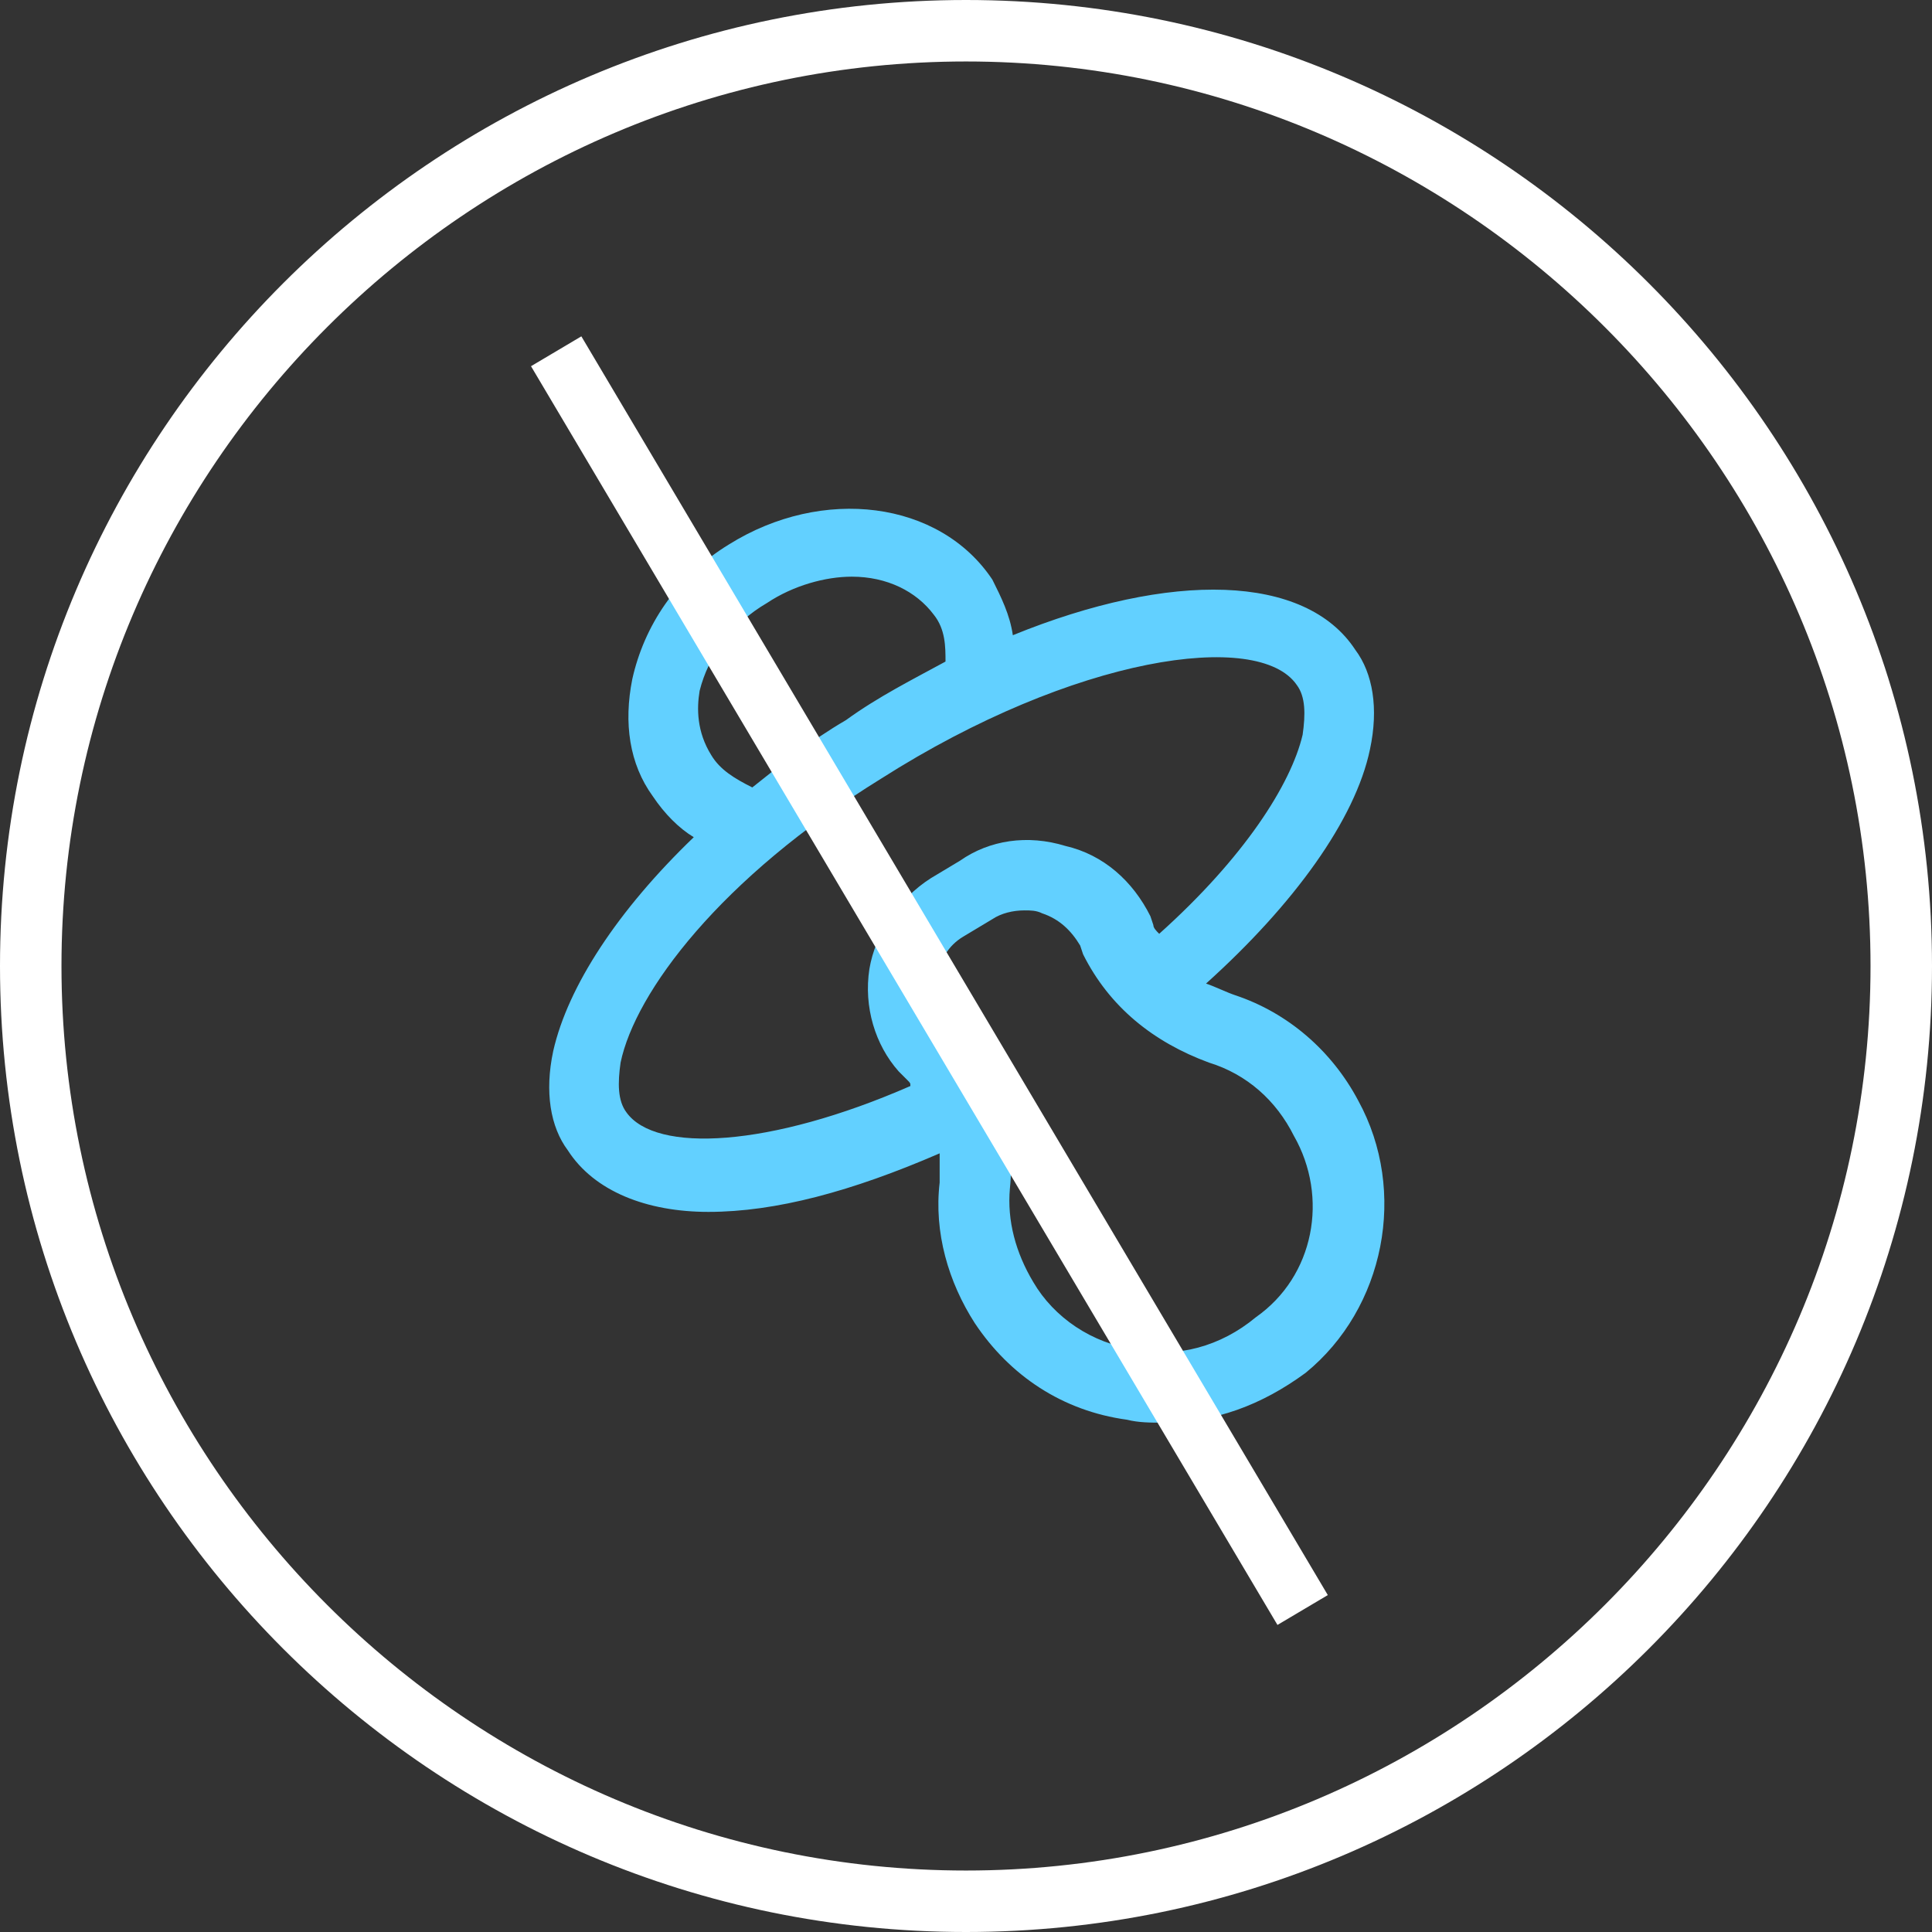
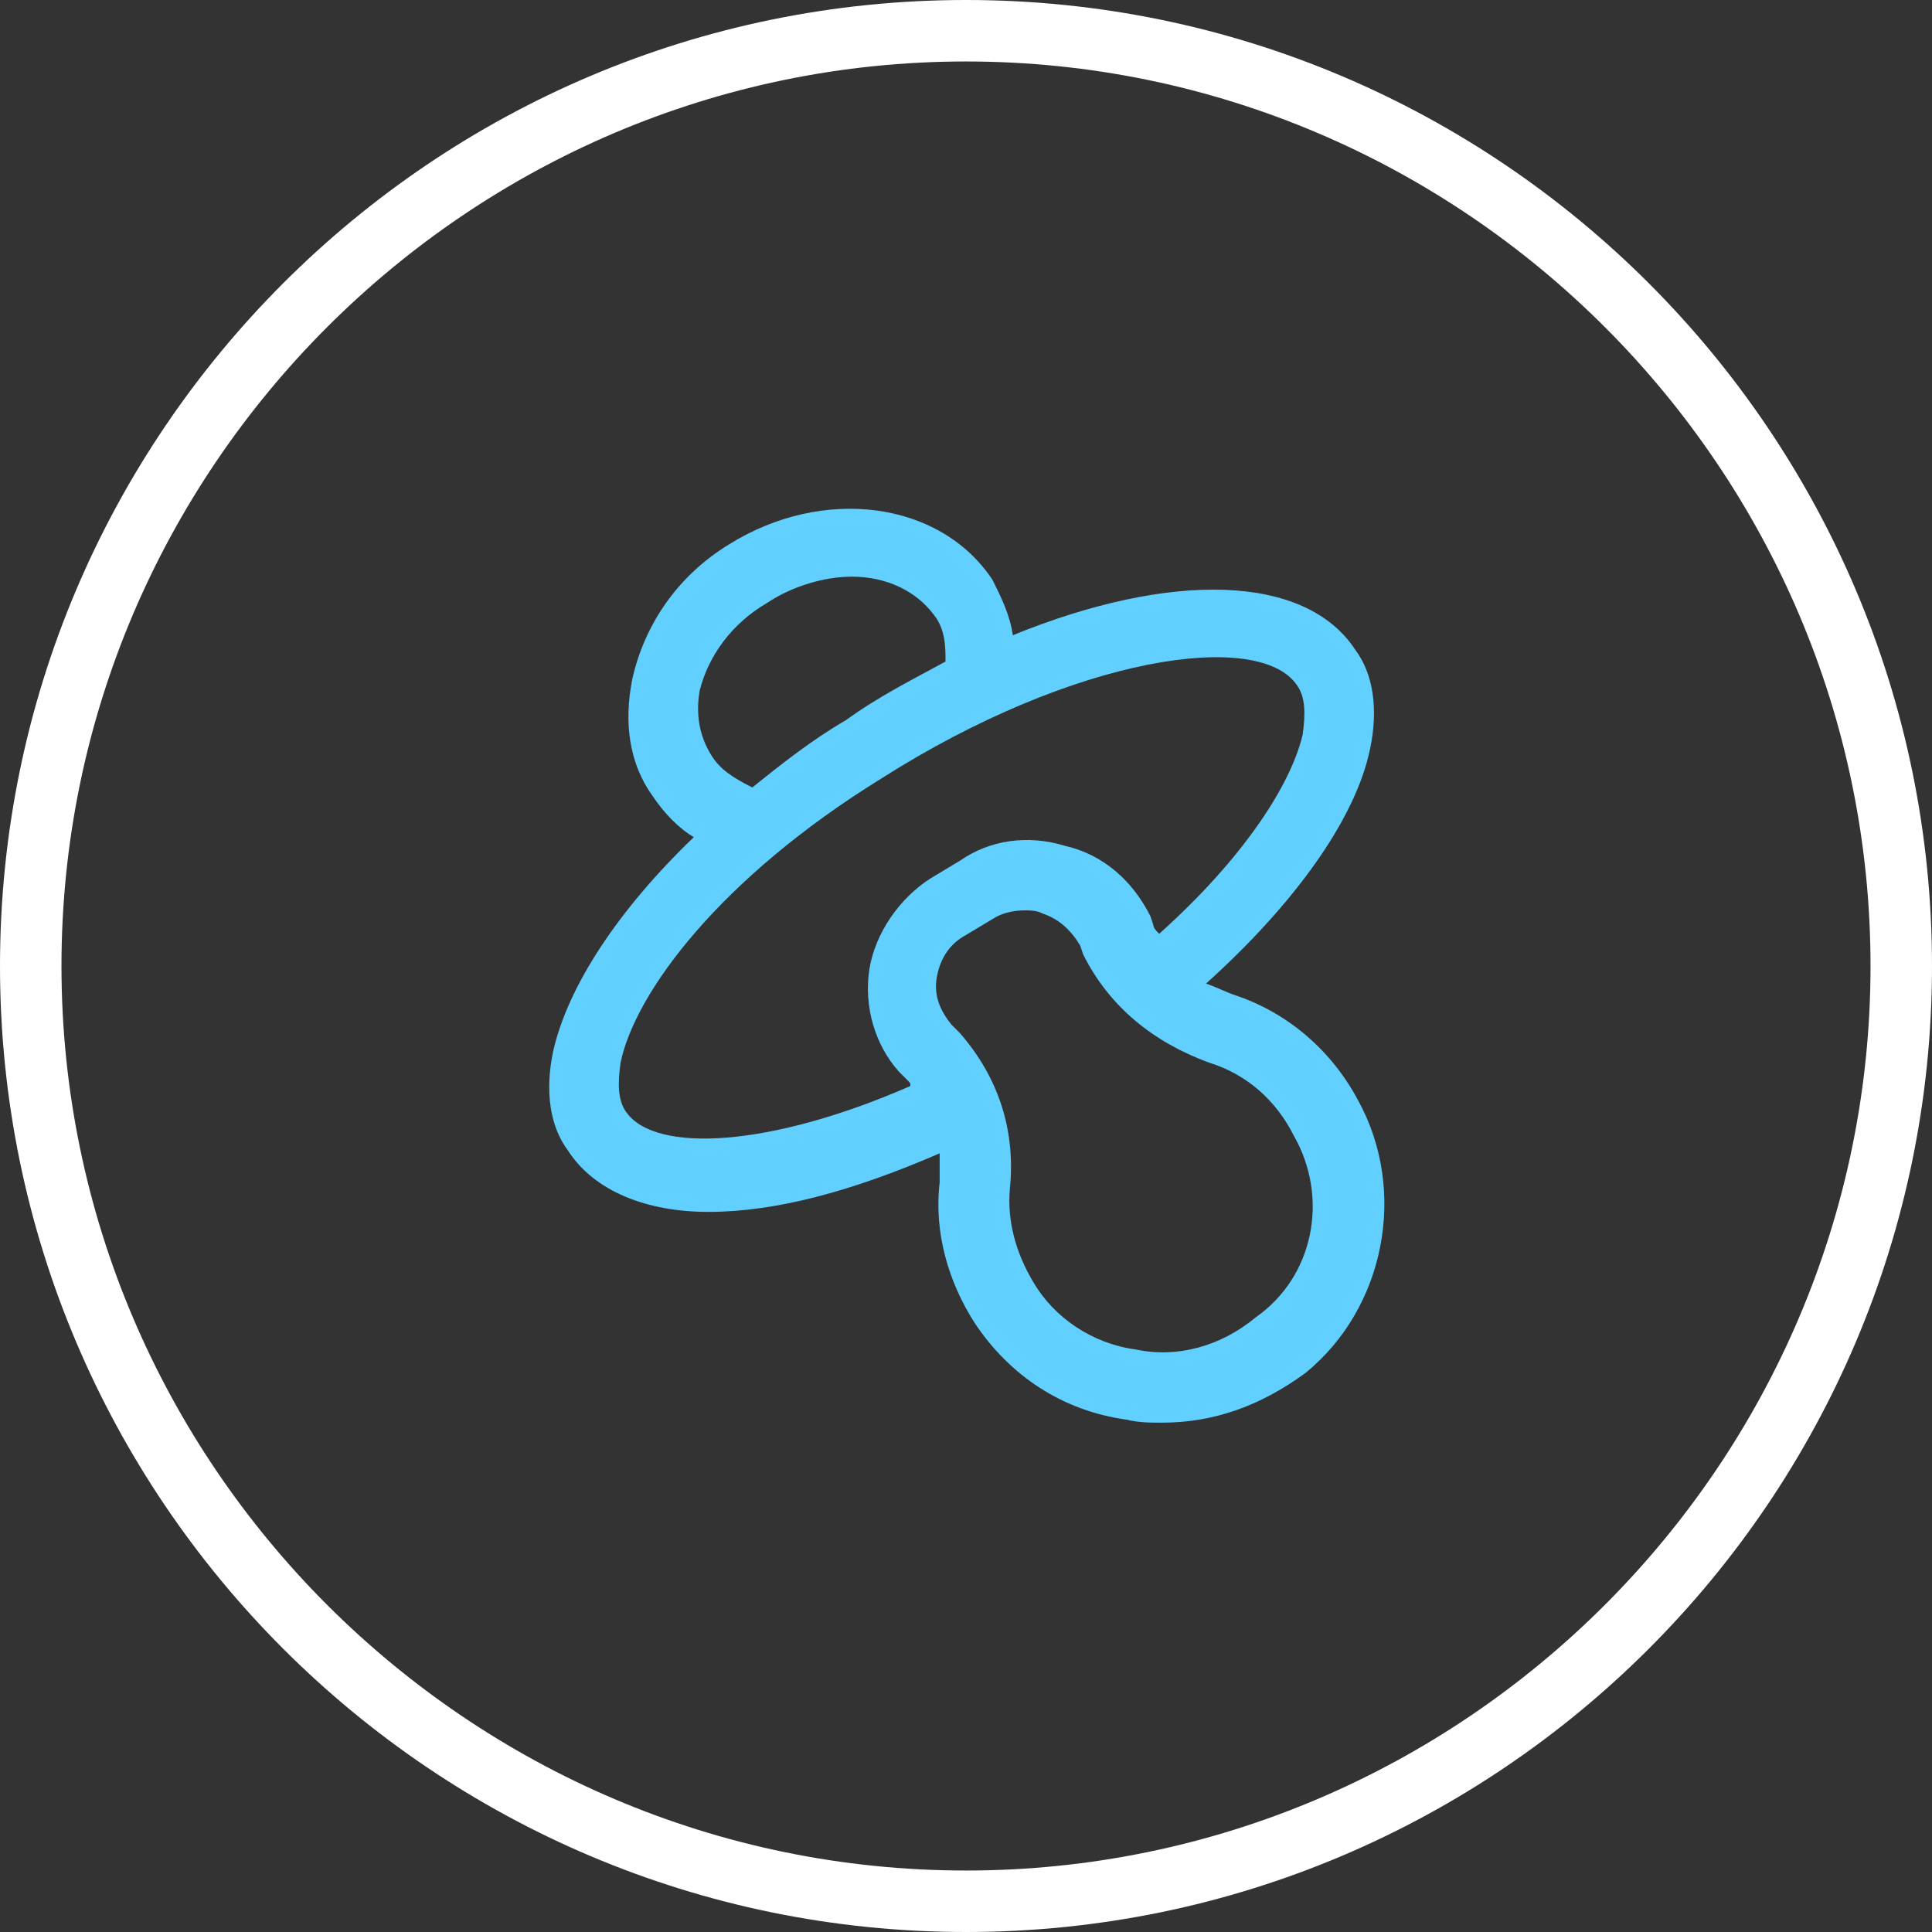
<svg xmlns="http://www.w3.org/2000/svg" version="1.0" id="Layer_1" x="0px" y="0px" viewBox="0 0 66 66" style="enable-background:new 0 0 66 66;" xml:space="preserve">
  <rect x="0" y="0" width="66" height="66" fill="#333333" stroke="none" />
  <style type="text/css">
	.st0{fill:#FFFFFF;}
	.st1{fill:#62D0FF;}
</style>
  <path class="st0" d="M33,66C14.8,66,0,51.2,0,33S14.8,0,33,0s33,14.8,33,33S51.2,66,33,66z M33,2.1C16,2.1,2.1,16,2.1,33  S16,63.9,33,63.9S63.9,50,63.9,33S50,2.1,33,2.1z" />
  <g>
    <path class="st1" d="M46.4 37.6C45.5 35.9 44 34.6 42.2 34C41.9 33.9 41.5 33.7 41.2 33.6C44.2 30.9 46.3 28 46.8 25.6C47.1 24.2 46.9 23 46.3 22.2C44.6 19.6 40 19.5 34.6 21.7C34.5 21 34.2 20.4 33.9 19.8C32.1 17.1 28.1 16.6 24.9 18.6C23.1 19.7 22 21.4 21.6 23.2C21.3 24.7 21.5 26.1 22.3 27.2C22.7 27.8 23.2 28.3 23.7 28.6C21.1 31.1 19.4 33.7 18.9 35.9C18.6 37.3 18.8 38.5 19.4 39.3C20.3 40.7 22.1 41.4 24.2 41.4C26.5 41.4 29.1 40.7 32.1 39.4V40.4C31.9 42.1 32.4 43.8 33.3 45.2C34.5 47 36.3 48.2 38.5 48.5C38.9 48.6 39.3 48.6 39.7 48.6C41.5 48.6 43.1 48 44.6 46.9C47.3 44.7 48.1 40.7 46.4 37.6ZM42.9 45C41.7 46 40.2 46.4 38.8 46.1C37.3 45.9 36 45 35.3 43.8C34.7 42.8 34.4 41.7 34.5 40.6C34.7 38.6 34.1 36.8 32.8 35.3L32.5 35C32.1 34.5 31.9 34 32 33.4C32.1 32.8 32.4 32.3 32.9 32L33.9 31.4C34.2 31.2 34.6 31.1 35 31.1C35.2 31.1 35.4 31.1 35.6 31.2C36.2 31.4 36.6 31.8 36.9 32.3L37 32.6C37.9 34.4 39.4 35.6 41.3 36.3C42.6 36.7 43.6 37.6 44.2 38.8C45.4 40.9 44.9 43.6 42.9 45ZM21.4 38C21.1 37.6 21.1 37 21.2 36.3C21.7 33.9 24.6 30 30.1 26.6C36.7 22.4 43 21.5 44.3 23.4C44.6 23.8 44.6 24.4 44.5 25.1C44.1 26.8 42.5 29.3 39.6 31.9C39.5 31.8 39.4 31.7 39.4 31.6L39.3 31.3C38.7 30.1 37.7 29.2 36.4 28.9C35.1 28.5 33.8 28.7 32.8 29.4L31.8 30C30.7 30.7 29.9 31.9 29.7 33.1C29.5 34.4 29.9 35.7 30.7 36.6L31 36.9C31.1 37 31.1 37 31.1 37.1C26.3 39.2 22.4 39.4 21.4 38ZM24.3 25.8C23.8 25 23.8 24.2 23.9 23.6C24.2 22.4 25 21.3 26.2 20.6C27.1 20 28.2 19.7 29.1 19.7C30.3 19.7 31.3 20.2 31.9 21C32.3 21.5 32.3 22.1 32.3 22.6C31.2 23.2 30 23.8 28.9 24.6C27.7 25.3 26.7 26.1 25.7 26.9C25.1 26.6 24.6 26.3 24.3 25.8Z" />
-     <path class="st0" d="M43.64 55.51L18.14 12.51L19.86 11.49L45.36 54.49L43.64 55.51Z" />
  </g>
</svg>